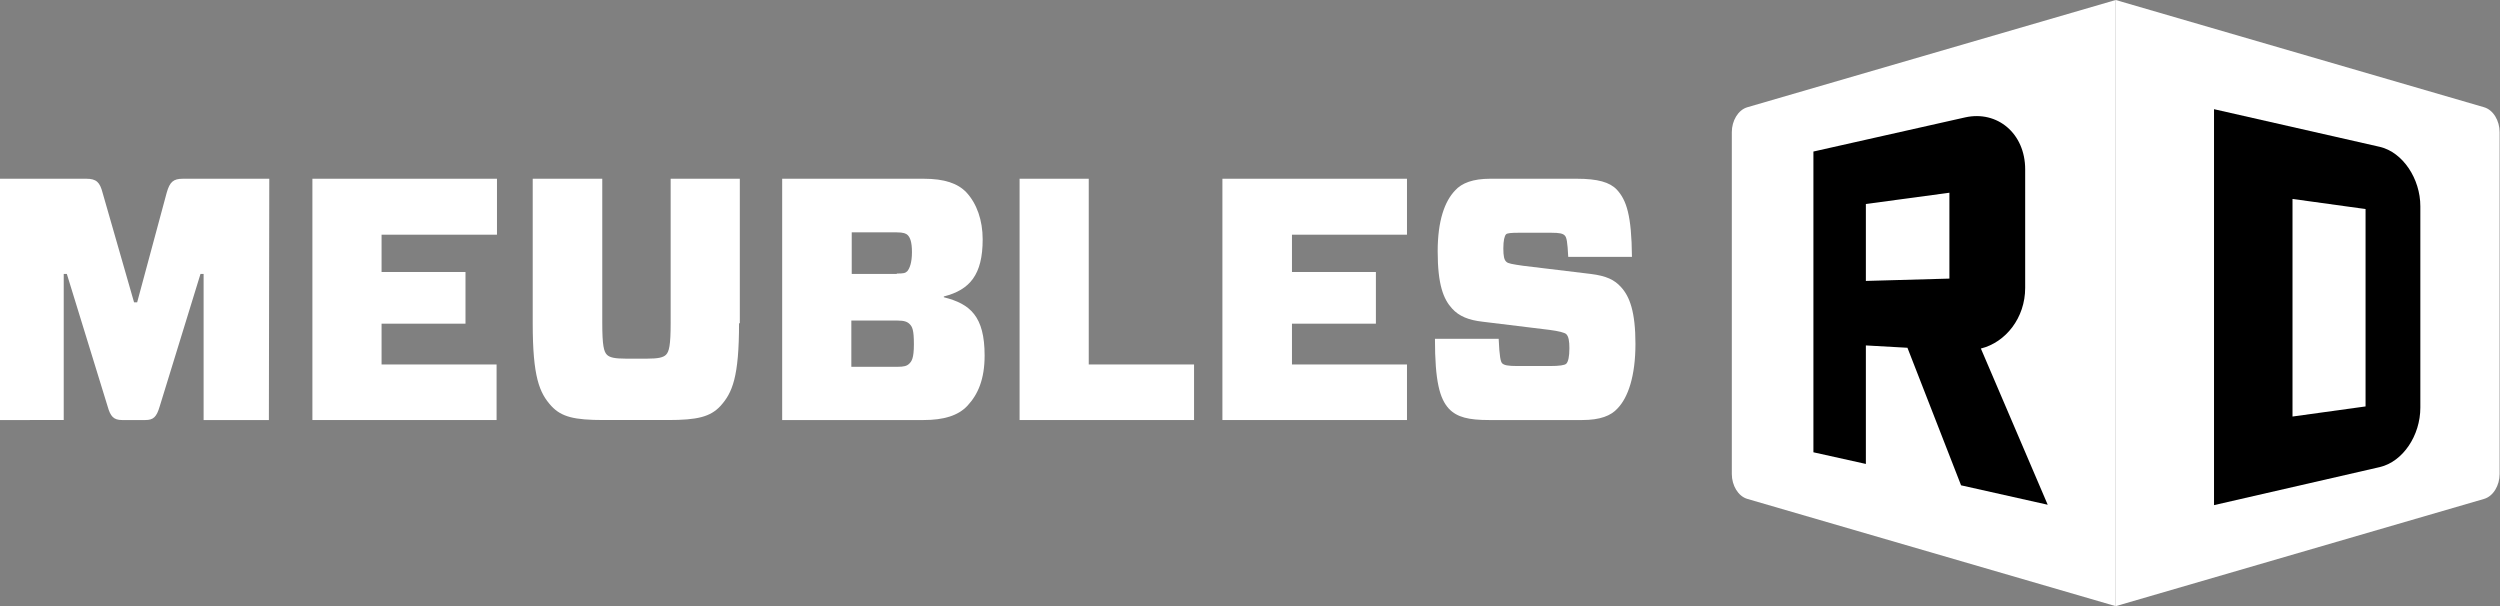
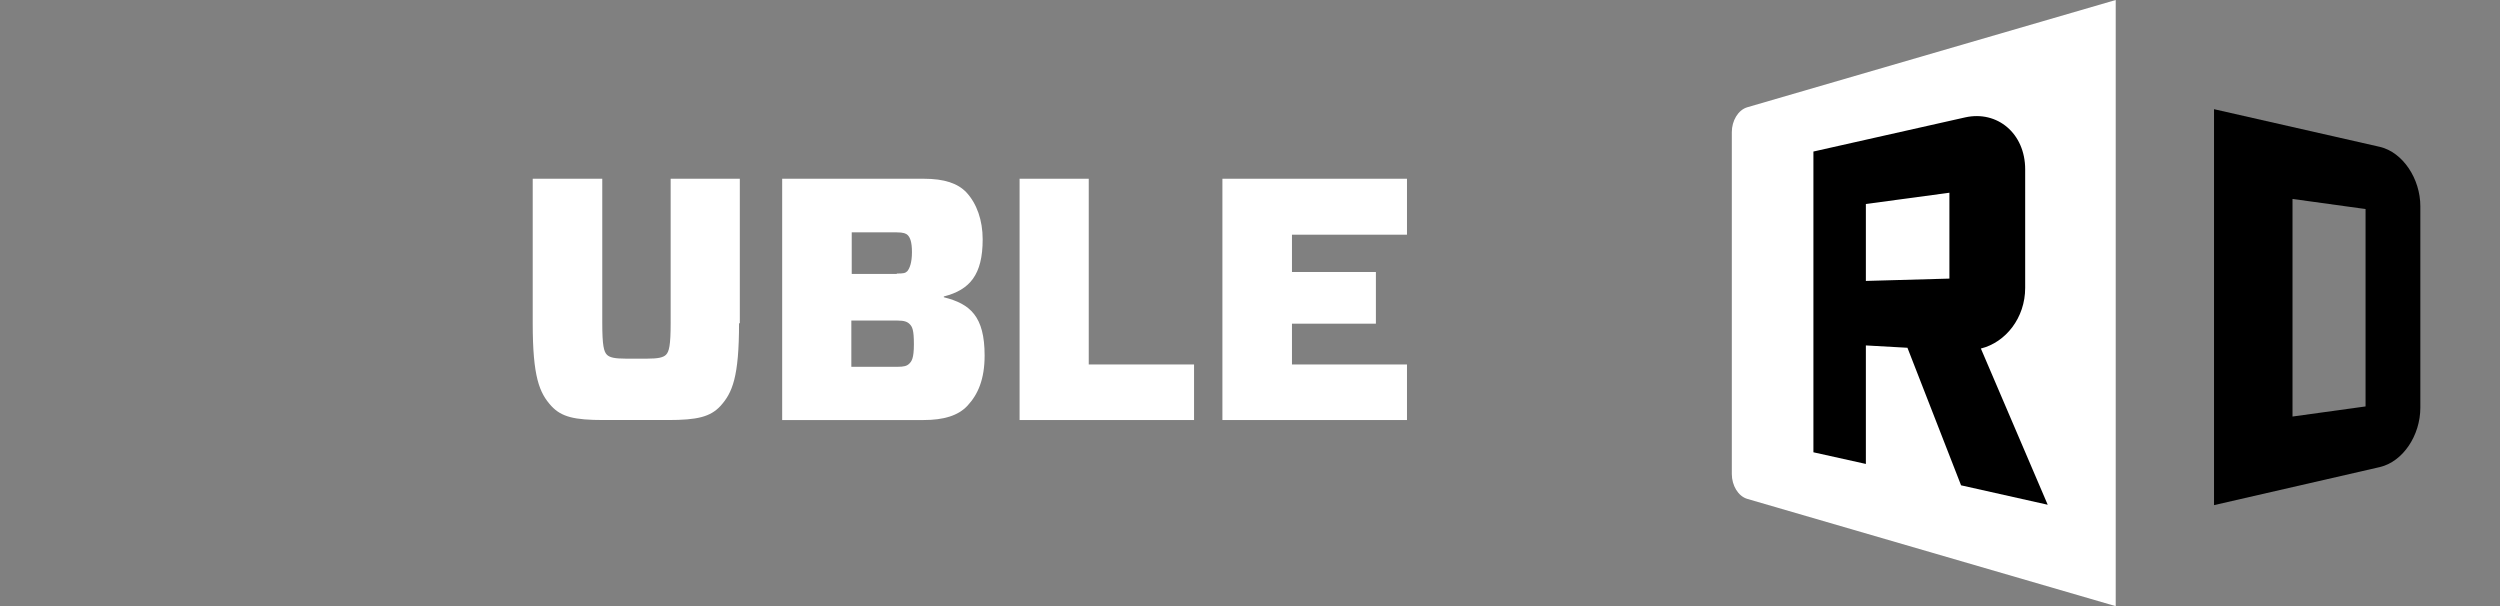
<svg xmlns="http://www.w3.org/2000/svg" version="1.1" id="Layer_1" x="0px" y="0px" viewBox="0 0 643.4 156" style="enable-background:new 0 0 643.4 156;" xml:space="preserve">
  <rect x="0" y="0" width="643.4" height="156" fill="#808080" stroke="none" />
  <style type="text/css">
	.st0{fill:#FFFFFF;}
	.st1{fill:#FFFFFF;}
	.st2{fill:#000000;}
	.st3{fill:#000000;}
	.st4{fill:#FFFFFF;}
</style>
  <path class="st0" d="M449.7,128.4c-2.4-0.7-4-3.5-4-6.4V34c0-2.9,1.6-5.7,4-6.4L544.5,0v156L449.7,128.4z" />
-   <path class="st1" d="M639.3,128.4c2.4-0.7,4-3.5,4-6.4V34c0-2.9-1.6-5.7-4-6.4L544.5,0v156L639.3,128.4z" />
  <path class="st2" d="M622.9,53.1c0-7.1-4.5-13.9-10.4-15.3l-42.7-9.7v101.9l42.7-9.8c5.9-1.4,10.4-8.1,10.4-15.3V53.1z M590,51.2  l18.8,2.6v50.8l-18.8,2.6V51.2z" />
  <path class="st3" d="M466.7,39v77.4l13.5,3V88.9l10.7,0.6l13.8,35.4l22.3,5l-17.2-40.2c6.4-1.6,11.4-7.9,11.4-15.6V43.6h0  c0-9.3-7.2-15.2-15.4-13.4L466.7,39z M480.2,52.5l21.5-2.9v22.1l-21.5,0.6V52.5z" />
-   <path class="st4" d="M69.2,108.1H52.4V70.5h-0.8l-10.5,34.1c-0.8,2.7-1.6,3.5-3.7,3.5h-6c-2.2,0-3-1-3.7-3.5L17.2,70.5h-0.8v37.6H0V46h22.2  c2.6,0,3.5,0.9,4.2,3.6l8.1,28.2h0.8l7.6-28.2c0.8-2.8,1.7-3.6,4.2-3.6h22.2L69.2,108.1L69.2,108.1z" />
-   <path class="st4" d="M127.8,108.1H80.4V46h47.5v14.4H98.2V70h21.6v13.3H98.2v10.5h29.6V108.1z" />
  <path class="st4" d="M190.2,83.2c0,13.8-1.7,17.9-4.8,21.3c-2.6,2.8-6,3.6-13.4,3.6h-16.7c-7.5,0-10.8-0.8-13.4-3.6c-3.1-3.4-4.8-7.5-4.8-21.3  V46h17.9v37.1c0,5.8,0.4,7.4,1.2,8.2c0.7,0.7,2,1,4.8,1h5.6c2.8,0,4.1-0.3,4.8-1c0.8-0.8,1.2-2.4,1.2-8.2V46h17.8V83.2z" />
  <path class="st4" d="M234.1,83.4c-0.6-0.6-1.4-0.9-3.1-0.9h-11.9v11.9H231c1.6,0,2.4-0.2,3-0.8c0.6-0.6,1.2-1.3,1.2-5S234.8,84.1,234.1,83.4   M230.8,70.4c1.7,0,2.2-0.1,2.7-0.6c0.6-0.7,1.2-2.2,1.2-4.9c0-2.7-0.5-3.8-1.1-4.4c-0.4-0.4-1.1-0.7-2.8-0.7h-11.6v10.7H230.8z   M201.3,46h36.4c5.4,0,8.8,1.2,11,3.5c2.7,2.9,4.2,7.2,4.2,12.1c0,9.1-3.3,13-10,14.7v0.2c6.8,1.7,10.5,4.9,10.5,15  c0,6.1-1.7,10-4.4,12.9c-2.4,2.6-6.2,3.7-11.3,3.7h-36.4L201.3,46L201.3,46z" />
  <path class="st4" d="M280.2,93.8h27.1v14.3h-44.9V46h17.8V93.8z" />
  <path class="st4" d="M362.1,108.1h-47.5V46h47.5v14.4h-29.6V70h21.6v13.3h-21.6v10.5h29.6V108.1z" />
-   <path class="st4" d="M416.3,105.1c-1.7,1.9-4.5,3-9.1,3h-24c-5.2,0-8.2-0.7-10.3-2.9c-2.4-2.6-3.6-7.1-3.6-18h16.4c0.2,4.6,0.5,5.9,0.9,6.3  c0.5,0.5,1.5,0.7,3.9,0.7h8.4c2.4,0,3.8-0.2,4.2-0.6c0.5-0.5,0.8-1.8,0.8-4c0-1.8-0.2-3-0.8-3.6c-0.4-0.4-2-0.8-4.3-1.1l-17.2-2.1  c-3.6-0.4-6.1-1.4-7.9-3.4c-2.2-2.4-3.7-6.1-3.7-14.7c0-7.9,1.8-12.9,4.5-15.7c1.7-1.9,4.6-3,9-3h22.3c5.4,0,8.5,0.9,10.3,2.8  c2.5,2.7,3.8,6.6,3.9,17.3h-16.4c-0.2-3.9-0.4-5-0.9-5.5s-1.3-0.7-3.5-0.7h-8.3c-2,0-3,0.1-3.3,0.4c-0.4,0.4-0.7,1.6-0.7,3.6  s0.2,3,0.8,3.5c0.4,0.4,1.5,0.6,4.3,1l17.4,2.1c4,0.5,6.1,1.5,7.8,3.4c2.2,2.4,3.7,6.3,3.7,14.6S419,102.3,416.3,105.1" />
</svg>